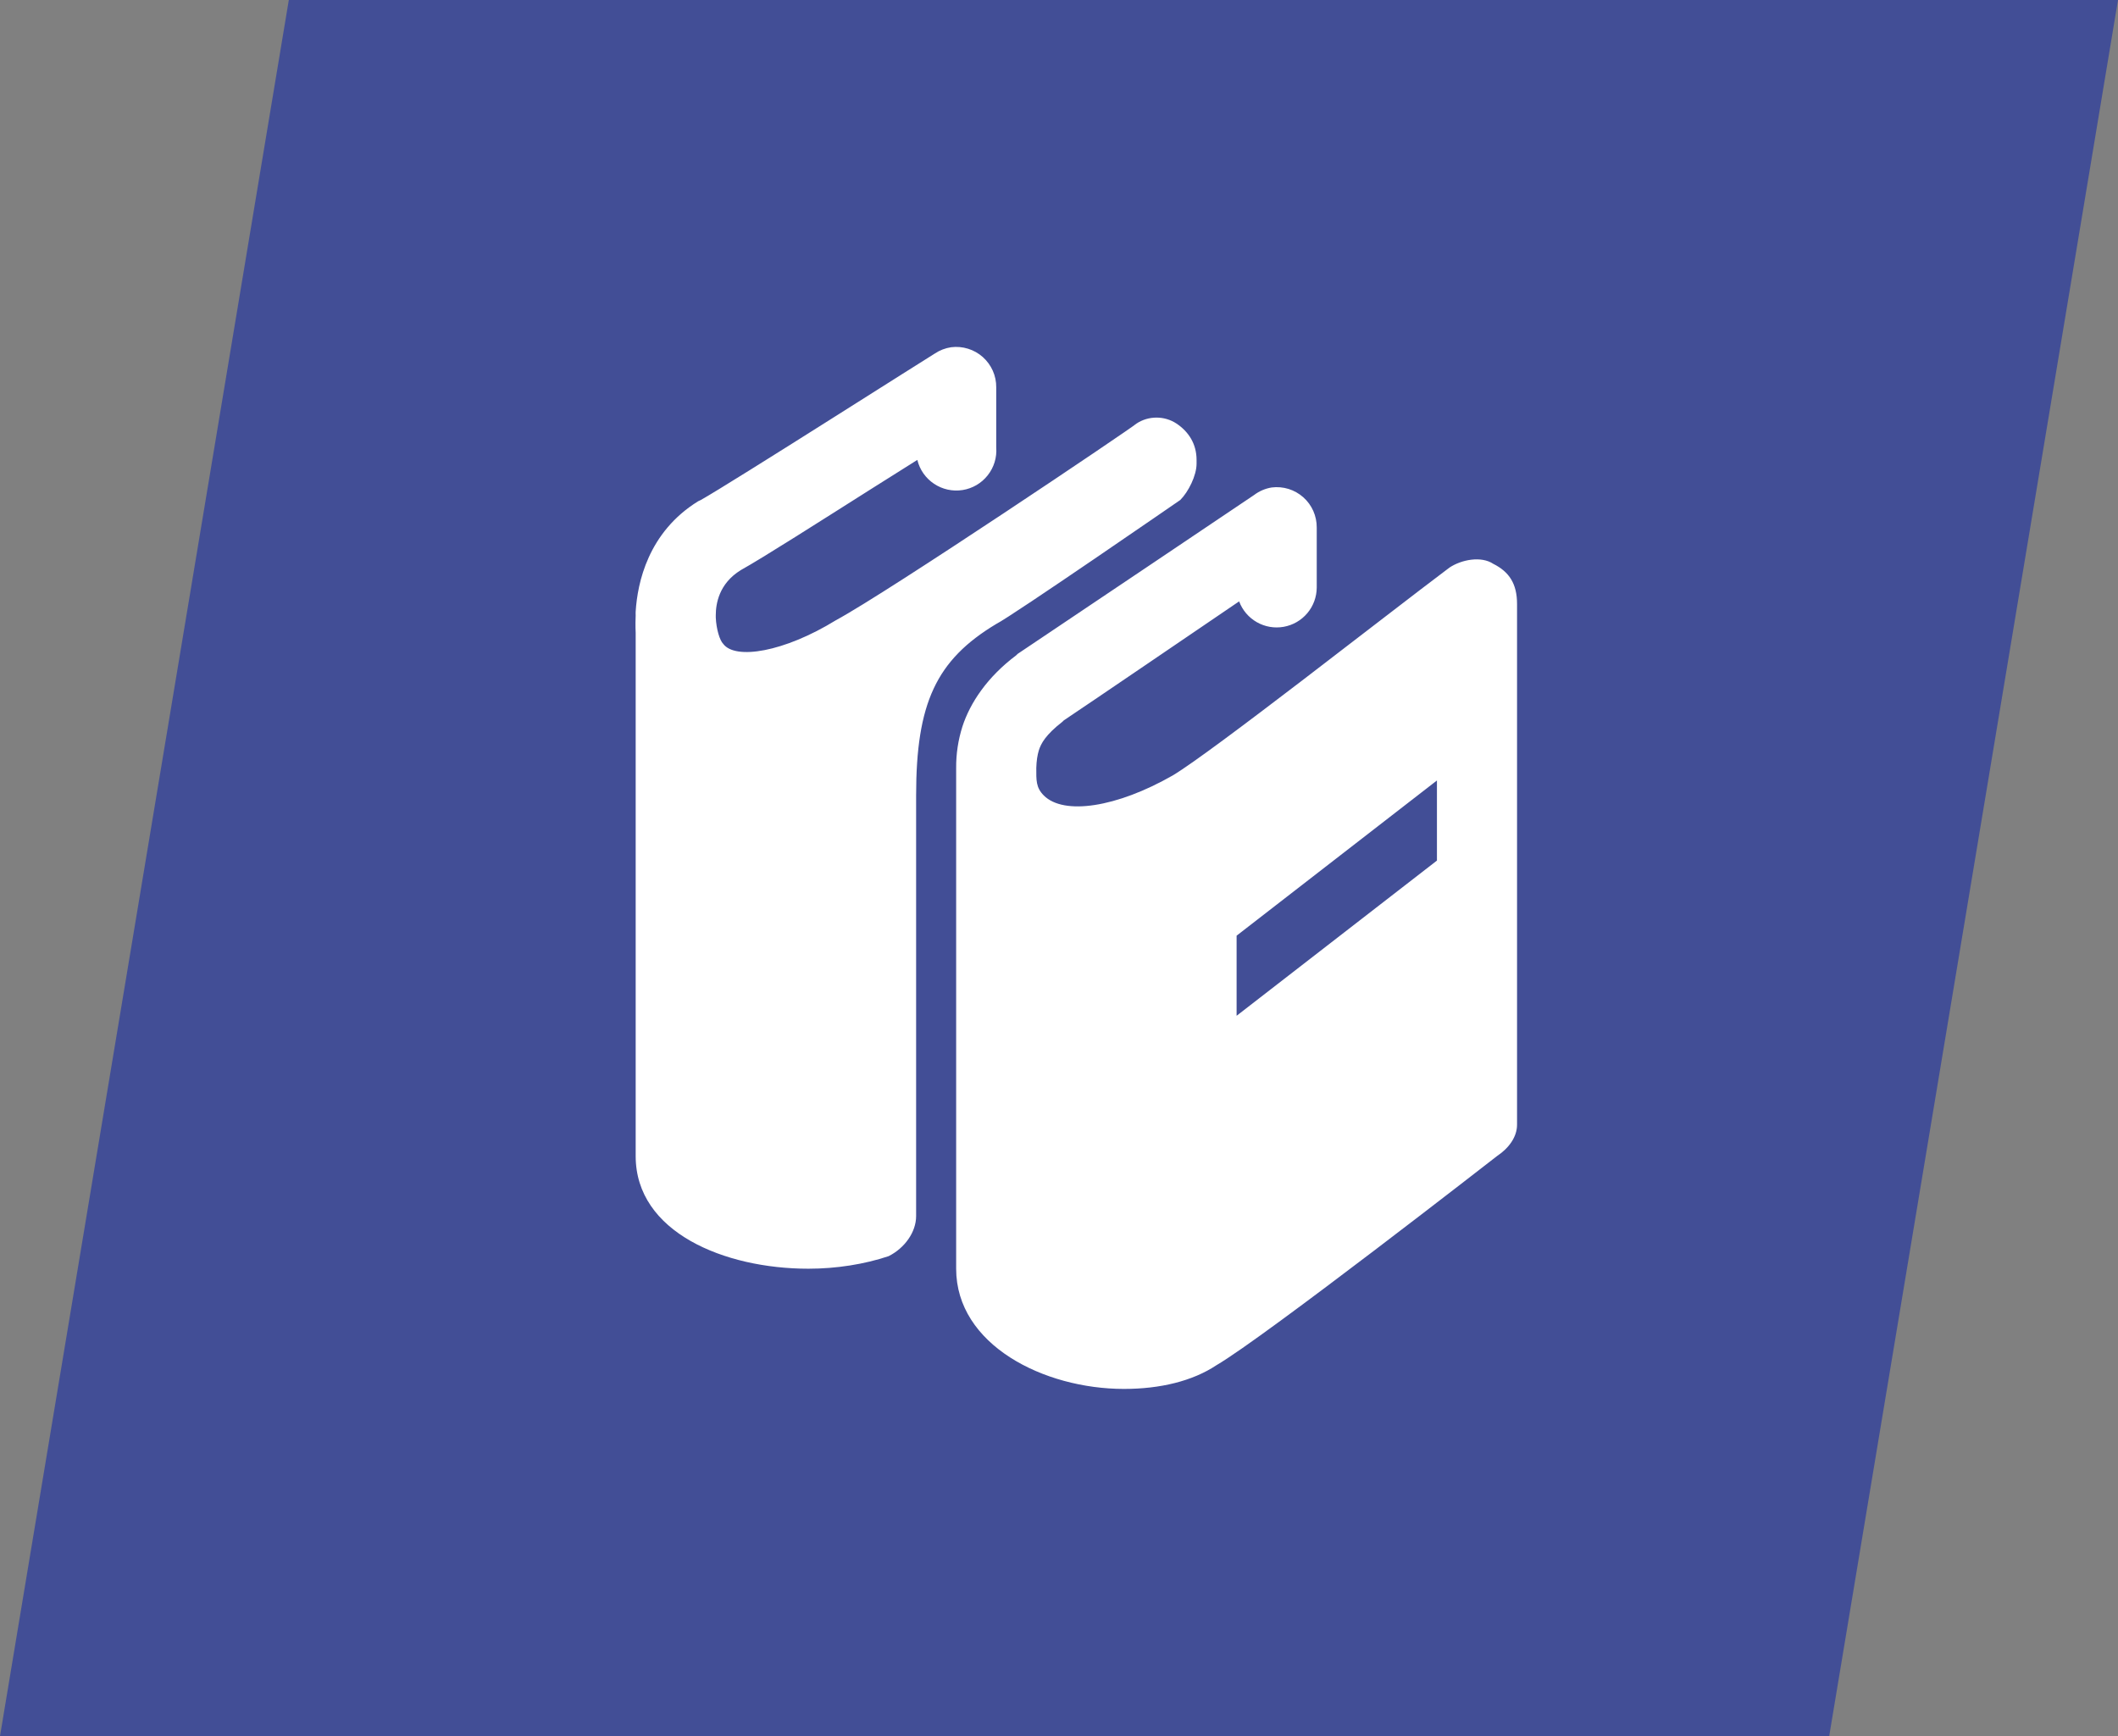
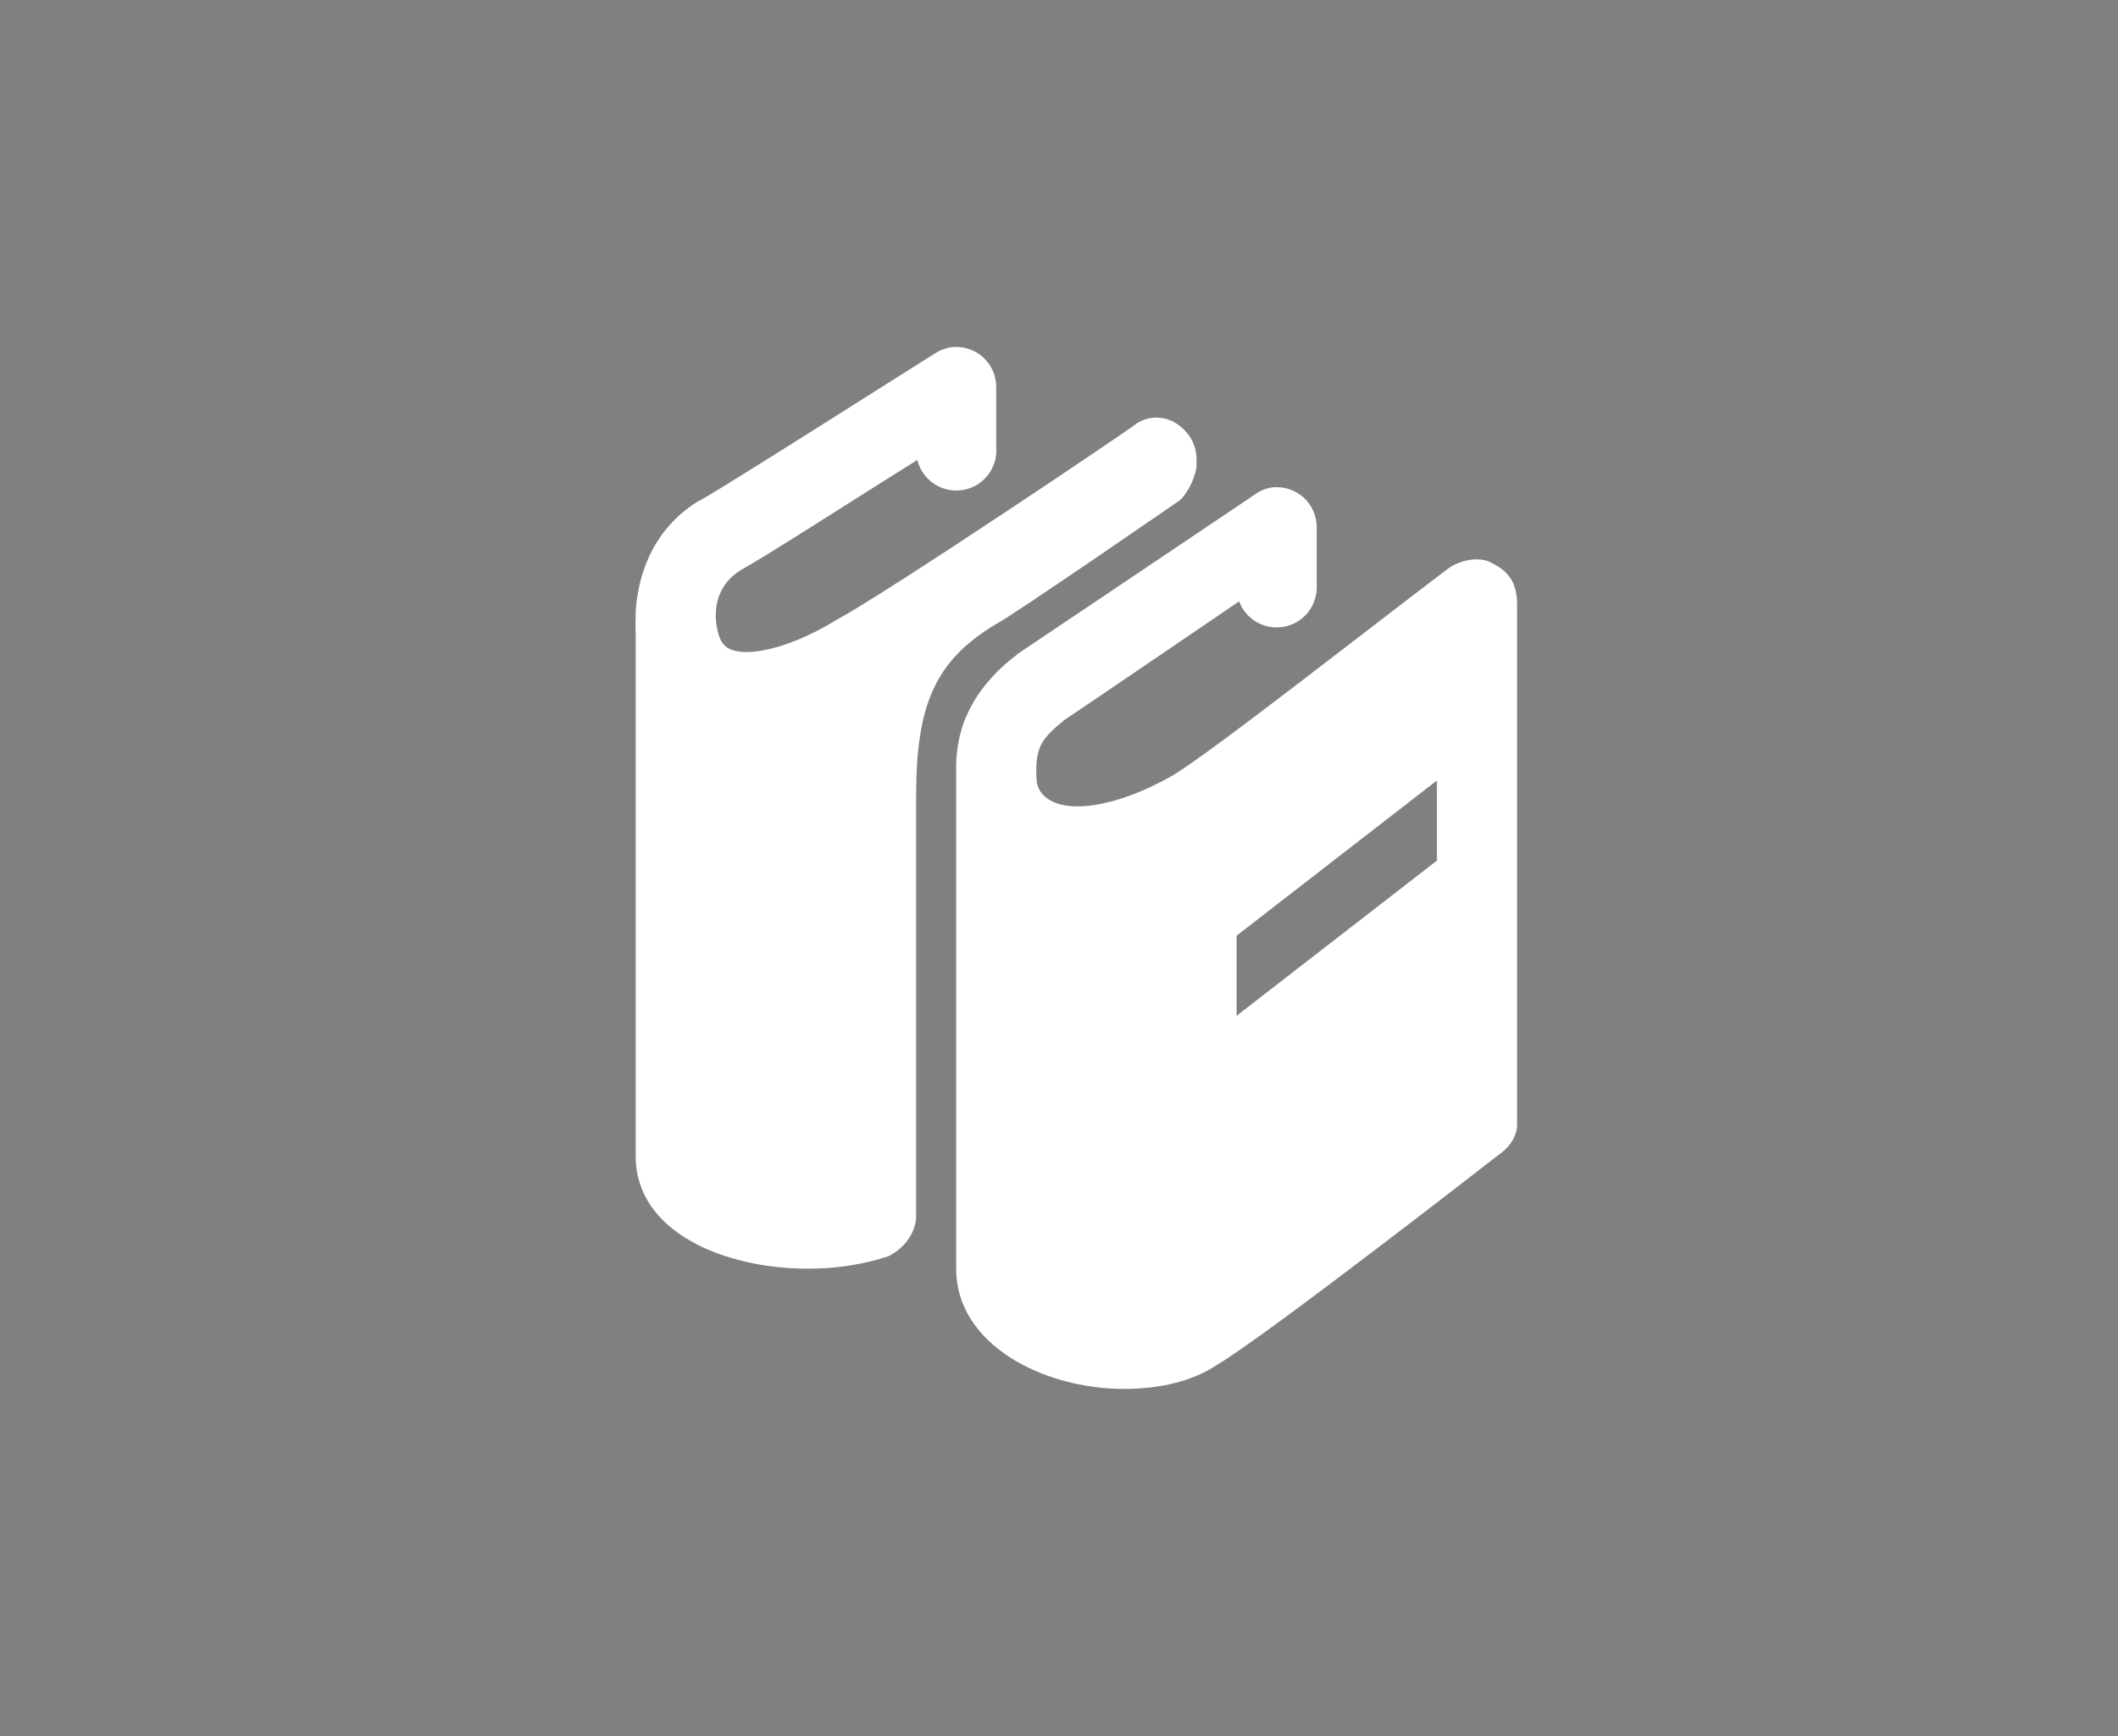
<svg xmlns="http://www.w3.org/2000/svg" width="61" height="50" viewBox="0 0 61 50" fill="none">
  <rect x="0" y="0" width="61" height="50" fill="#808080" stroke="none" />
-   <path d="M8.318 0H61L52.682 50H0L8.318 0Z" fill="#424E96" />
  <g clip-path="url(#clip0_17593_24665)">
    <path d="M27.394 10C27.227 10.025 27.067 10.086 26.926 10.18C26.926 10.18 25.466 11.098 23.897 12.092C22.328 13.084 20.582 14.178 20.183 14.4L20.11 14.434C18.661 15.329 18.36 16.789 18.308 17.608C18.304 17.647 18.308 17.678 18.308 17.718C18.295 18.025 18.308 18.222 18.308 18.222V33.295C18.308 35.485 20.861 36.538 23.284 36.538C24.092 36.538 24.9 36.408 25.592 36.177C26.053 35.947 26.385 35.485 26.385 35.023V22.908C26.385 20.254 26.962 19.008 28.692 17.97C29.154 17.739 33.993 14.399 33.993 14.399C34.224 14.168 34.462 13.699 34.462 13.353V13.245C34.462 12.783 34.231 12.43 33.885 12.199C33.538 11.969 33.077 11.969 32.731 12.199C32.615 12.315 25.577 17.053 24.077 17.861C22.577 18.784 21.177 19.007 20.831 18.545C20.724 18.438 20.63 18.109 20.615 17.788V17.716C20.616 17.402 20.697 16.811 21.337 16.418C21.985 16.057 23.595 15.028 25.159 14.039C25.82 13.62 25.902 13.575 26.42 13.245C26.488 13.527 26.66 13.772 26.902 13.933C27.143 14.094 27.436 14.158 27.722 14.113C28.009 14.068 28.268 13.916 28.447 13.688C28.627 13.461 28.715 13.174 28.692 12.885V11.154C28.694 10.989 28.66 10.827 28.593 10.676C28.526 10.526 28.428 10.392 28.305 10.282C28.182 10.173 28.037 10.091 27.88 10.043C27.723 9.994 27.557 9.979 27.394 10ZM36.625 14.039C36.441 14.069 36.268 14.143 36.12 14.255C36.12 14.255 30.311 18.163 29.305 18.834L29.269 18.871C28.434 19.497 27.939 20.243 27.718 20.925C27.596 21.309 27.535 21.711 27.538 22.115V22.477C27.537 22.512 27.537 22.548 27.538 22.584V36.538C27.538 38.731 30.063 40 32.371 40C33.409 40 34.346 39.776 35.038 39.315C36.423 38.507 43.115 33.294 43.115 33.294C43.462 33.063 43.692 32.738 43.692 32.392V17.392C43.692 16.815 43.468 16.468 43.007 16.238C42.661 16.007 42.092 16.115 41.746 16.346C39.9 17.731 34.93 21.64 33.776 22.332C32.161 23.255 30.639 23.486 30.062 22.909C29.831 22.678 29.846 22.462 29.846 22.115C29.852 21.915 29.877 21.747 29.919 21.61C29.983 21.409 30.115 21.162 30.603 20.782C30.626 20.763 30.615 20.764 30.639 20.746C31.473 20.189 34.024 18.45 35.688 17.319C35.782 17.572 35.962 17.784 36.197 17.918C36.431 18.052 36.705 18.099 36.97 18.052C37.236 18.005 37.477 17.866 37.651 17.66C37.825 17.454 37.921 17.193 37.923 16.923V15.192C37.924 15.028 37.89 14.865 37.824 14.715C37.757 14.564 37.659 14.43 37.536 14.321C37.413 14.212 37.268 14.13 37.111 14.081C36.954 14.033 36.788 14.018 36.625 14.039ZM41.385 22.477V24.784L35.615 29.254V26.947L41.385 22.477Z" fill="white" />
  </g>
  <defs>
    <clipPath id="clip0_17593_24665">
      <rect width="30" height="30" fill="white" transform="translate(16 10)" />
    </clipPath>
  </defs>
</svg>